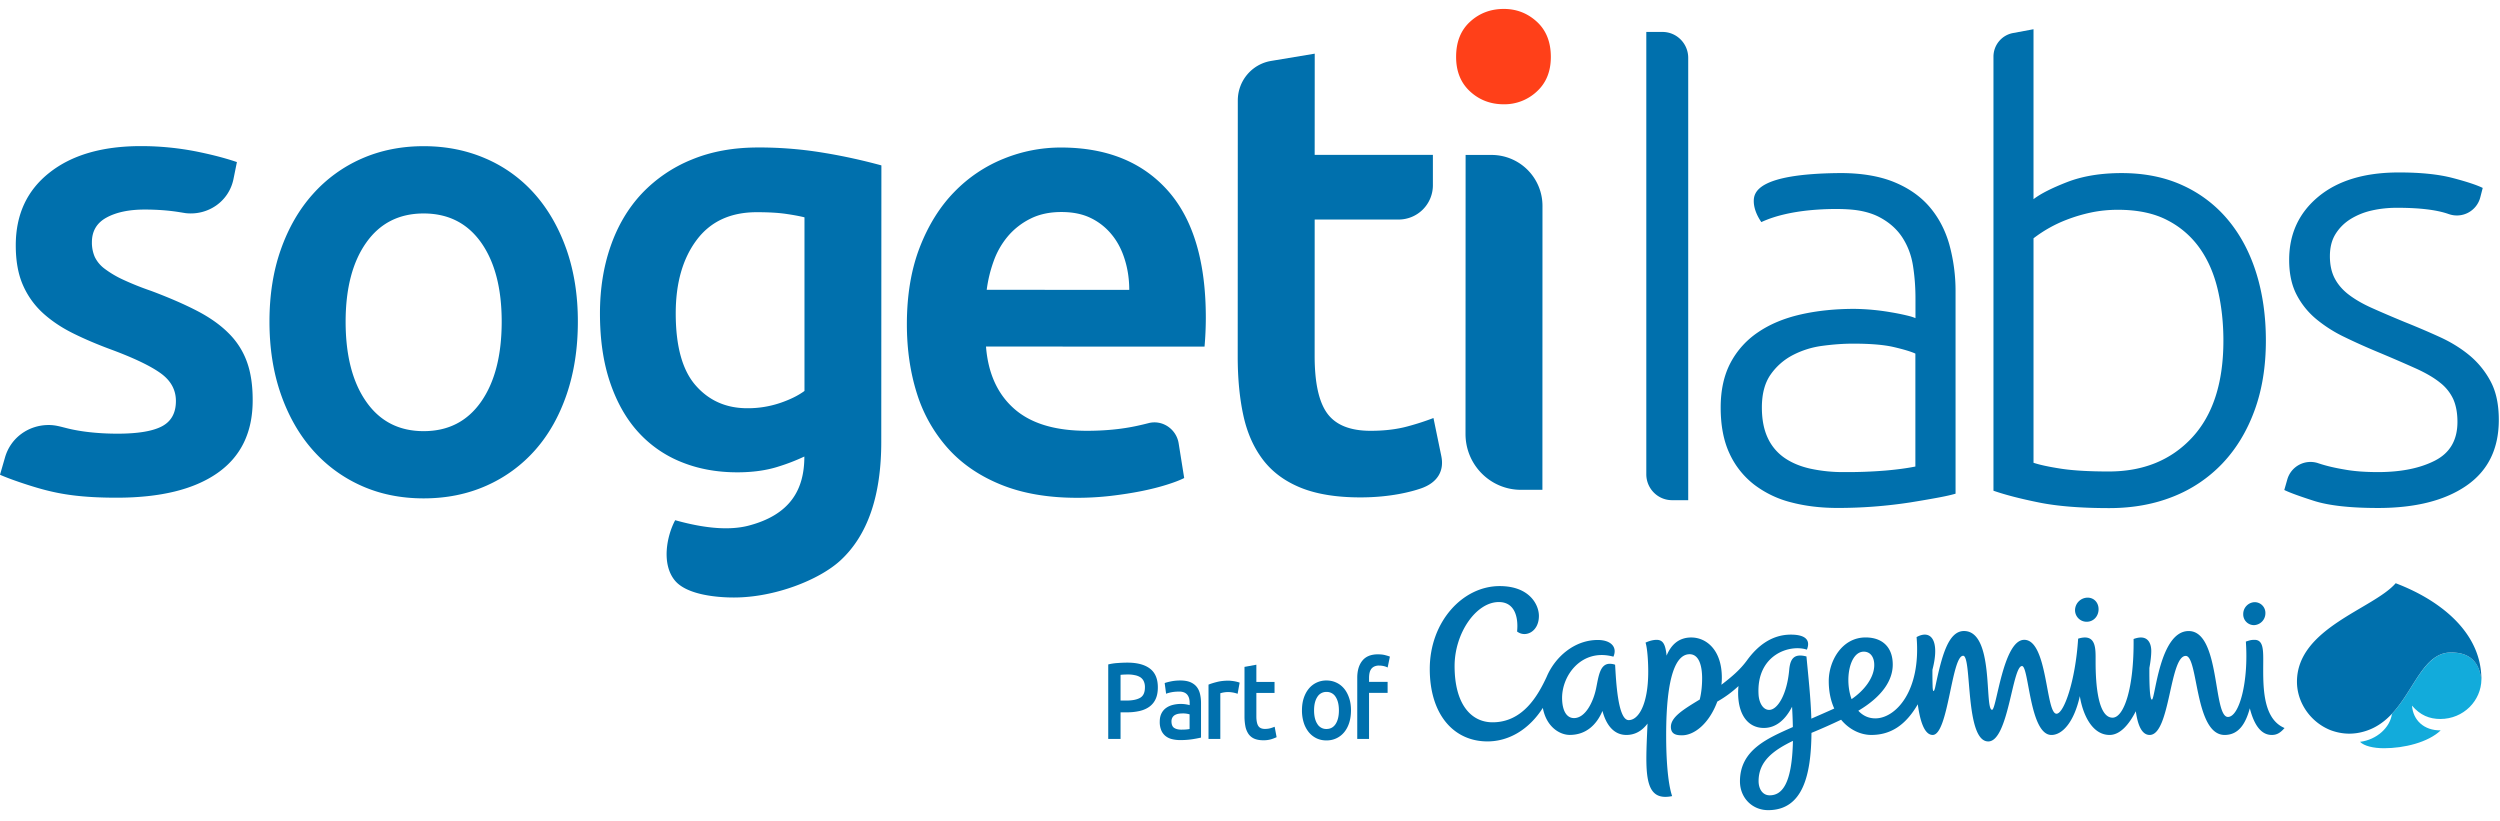
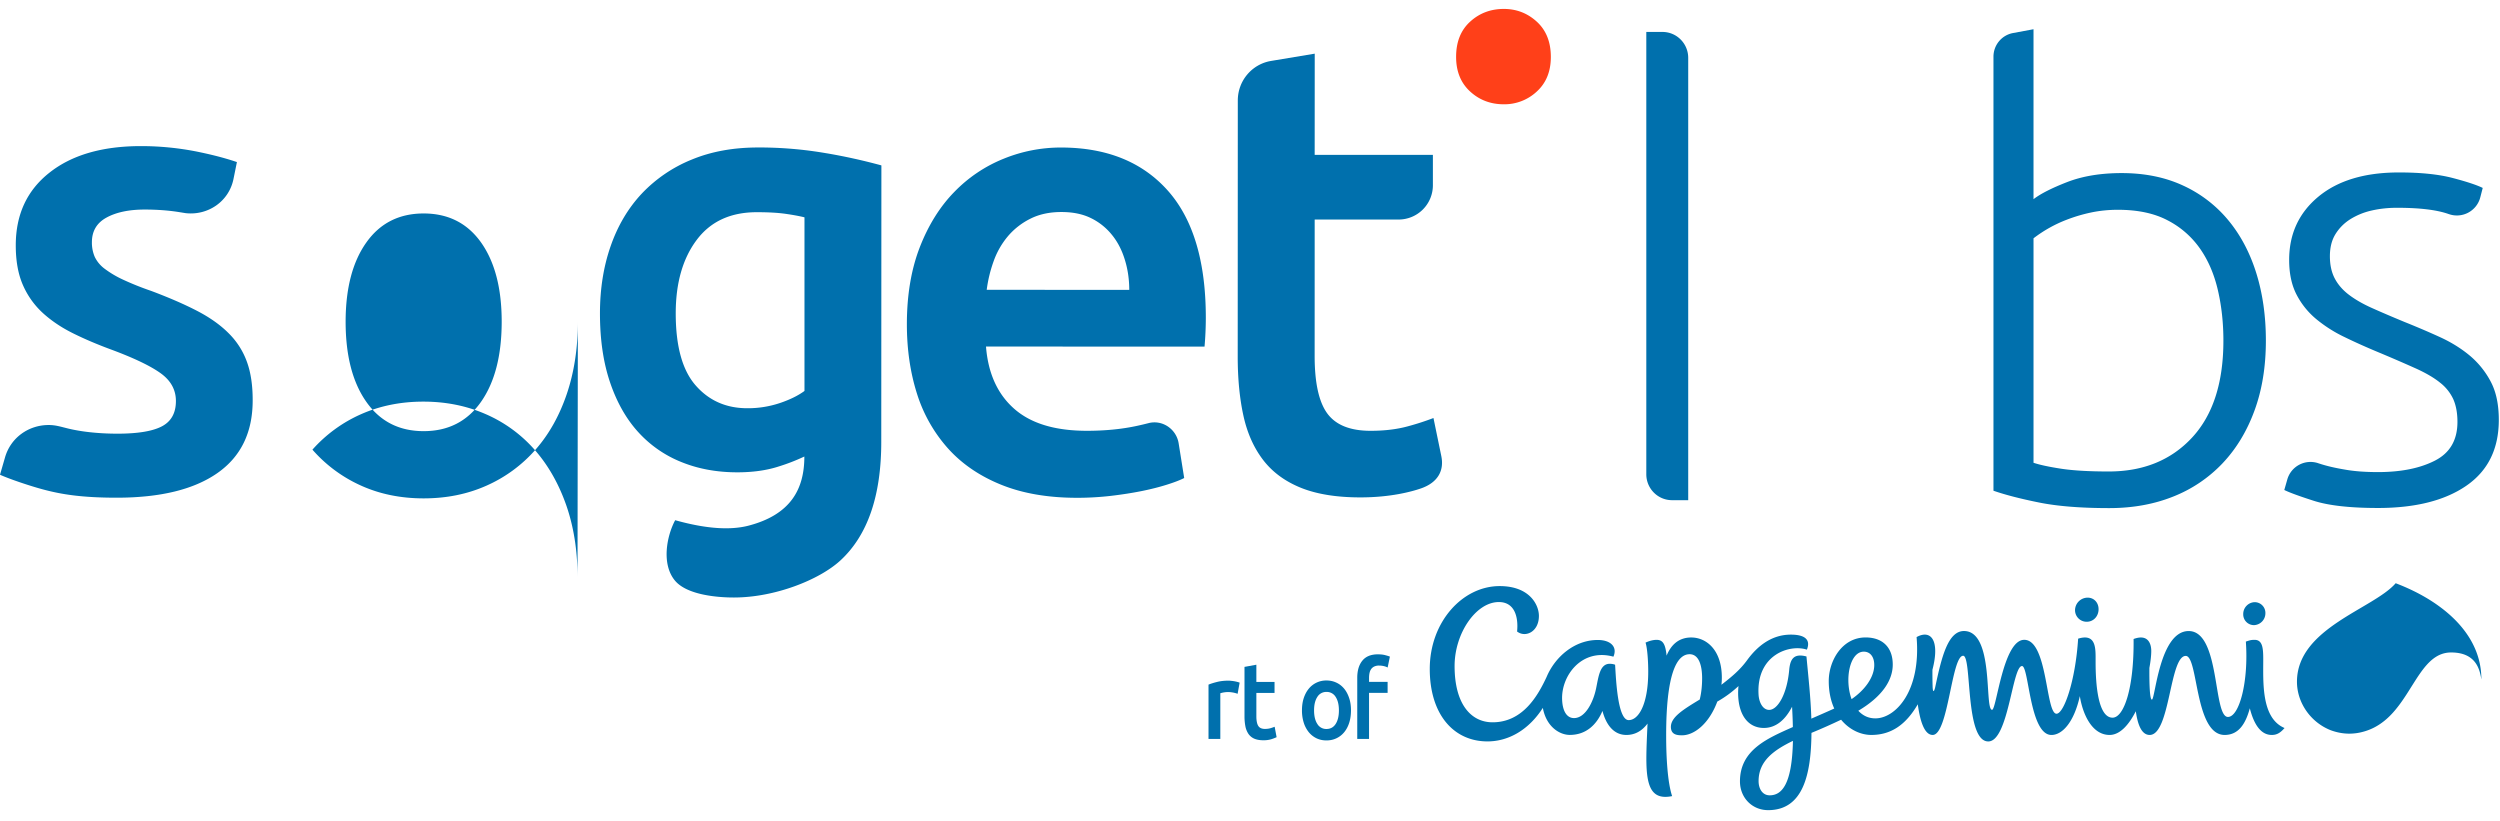
<svg xmlns="http://www.w3.org/2000/svg" width="140" height="46" viewBox="0 0 140 46">
  <g fill="none" fill-rule="evenodd">
-     <path fill="#12ABDB" d="M136.659 40.263c1.291 0 2.289-1.017 2.301-2.224-.09-.526-.281-1.5-1.694-1.5-1.546 0-2.058 2.09-3.318 3.436-.1.766-.85 1.452-1.787 1.568.23.232.74.358 1.348.358 1.115 0 2.465-.325 3.17-1-.942.012-1.547-.573-1.607-1.385.46.538.978.747 1.587.747z" />
    <path fill="#0070AD" fill-rule="nonzero" d="M126.742 36.938c0-.664-.042-1.107-.491-1.107-.204 0-.304.039-.483.098.16 2.244-.365 4.22-1.004 4.22-.84 0-.42-4.81-2.198-4.81-1.638 0-1.873 3.84-2.06 3.84-.128 0-.147-1.008-.14-1.778.069-.37.105-.698.105-.95 0-.358-.15-.977-.99-.666.03 2.746-.539 4.405-1.177 4.405-.939 0-.95-2.49-.95-3.177 0-.67.051-1.566-.978-1.247-.153 2.395-.802 4.203-1.211 4.203-.611 0-.487-4.138-1.808-4.138-1.184 0-1.552 3.919-1.8 3.919-.442 0 .14-4.412-1.574-4.412-.899 0-1.256 1.472-1.606 3.122-.07.32-.141.329-.151-.03a22.54 22.54 0 0 1-.009-.925c.433-1.658-.094-2.269-.888-1.828.256 3.057-1.195 4.552-2.308 4.552-.403 0-.718-.167-.955-.427 1.335-.792 1.928-1.7 1.928-2.587 0-.963-.572-1.518-1.52-1.518-1.325 0-2.064 1.32-2.064 2.44 0 .603.115 1.117.308 1.54-.455.209-.884.391-1.283.568-.033-1.154-.17-2.366-.273-3.483-.705-.187-.91.14-.966.747-.123 1.385-.655 2.245-1.123 2.245-.353 0-.569-.417-.594-.858-.13-2.22 1.732-2.837 2.706-2.516.202-.49-.018-.841-.898-.841-1.067 0-1.863.627-2.448 1.43-.391.536-.84.916-1.439 1.377.015-.132.023-.264.023-.394 0-1.566-.875-2.253-1.713-2.253-.693 0-1.127.402-1.381 1.018-.063-.618-.19-.886-.561-.886-.16 0-.38.045-.617.155.109.345.15 1.11.15 1.614 0 1.883-.558 2.726-1.093 2.726-.613 0-.71-2.232-.762-3.101a.868.868 0 0 0-.3-.053c-.555 0-.628.721-.765 1.383-.151.733-.59 1.658-1.236 1.658-.391 0-.637-.366-.666-1.022-.063-1.33 1.081-2.909 2.872-2.417.235-.53-.134-.935-.877-.935-1.308 0-2.392.949-2.864 2.07-.479 1.028-1.319 2.54-3.026 2.54-1.205 0-2.127-1.016-2.127-3.15 0-1.837 1.199-3.584 2.478-3.584.894 0 1.102.85 1.022 1.65.462.359 1.222.025 1.222-.874 0-.62-.52-1.67-2.198-1.67-2.079 0-3.914 2.005-3.914 4.64 0 2.549 1.338 4.058 3.232 4.058 1.194 0 2.322-.66 3.1-1.877.196 1.066.946 1.513 1.508 1.513.912 0 1.506-.57 1.831-1.343.204.774.63 1.345 1.34 1.345.5 0 .89-.244 1.184-.638-.116 2.688-.265 4.402 1.377 4.063-.254-.764-.334-2.155-.334-3.404 0-3.42.584-4.542 1.313-4.542.529 0 .701.652.701 1.348 0 .374-.036.8-.134 1.189-.899.546-1.615.979-1.615 1.53 0 .434.334.474.621.474.69 0 1.519-.654 1.978-1.889a6.208 6.208 0 0 0 1.187-.869 3.804 3.804 0 0 0-.021.38c0 1.227.554 1.966 1.44 1.966.693 0 1.214-.475 1.581-1.188.023.41.038.788.044 1.137-1.407.63-2.962 1.27-2.962 3.043 0 .918.684 1.611 1.578 1.611 1.962 0 2.407-2 2.426-4.327a33.398 33.398 0 0 0 1.66-.737c.469.569 1.107.853 1.69.853 1.107 0 1.936-.567 2.604-1.716.118.875.353 1.716.834 1.716.877 0 1.054-4.434 1.707-4.434.5 0 .088 4.798 1.406 4.798 1.13 0 1.342-4.223 1.89-4.223.39 0 .42 3.86 1.648 3.86.605 0 1.262-.704 1.59-2.176.153.979.665 2.175 1.665 2.175.584 0 1.083-.57 1.47-1.328.107.78.336 1.328.776 1.328 1.149 0 1.111-4.426 2.02-4.426.71 0 .49 4.426 2.178 4.426.804 0 1.184-.662 1.41-1.493.311 1.223.813 1.493 1.227 1.493.26 0 .46-.09.718-.388-1.304-.55-1.193-2.543-1.193-3.83zm-27.642 7.6c-.405 0-.619-.373-.619-.795 0-1.136.86-1.737 1.923-2.255-.05 2.482-.644 3.05-1.304 3.05zm5.273-8.045c.394 0 .621.352.581.856-.046.593-.491 1.27-1.266 1.803-.405-1.113-.103-2.659.685-2.659z" />
    <path fill="#0070AD" d="M116.88 34.818c.376-.013.639-.325.64-.697.003-.372-.258-.664-.633-.652a.71.71 0 0 0-.685.697.649.649 0 0 0 .678.652zM126.238 35.007a.663.663 0 0 0 .624-.665.6.6 0 0 0-.617-.62.663.663 0 0 0-.624.665.6.6 0 0 0 .617.62zM138.956 37.95c-.027-1.402-.718-2.586-1.78-3.53-.809-.715-1.768-1.256-2.774-1.664-.082-.033-.162-.065-.244-.096-1.239 1.437-5.528 2.507-5.528 5.517 0 1.176.768 2.277 1.896 2.718.653.24 1.308.252 1.96.039.583-.185 1.061-.534 1.458-.959 1.26-1.347 1.772-3.437 3.317-3.437 1.414 0 1.605.975 1.695 1.501a.529.529 0 0 0 0-.09z" />
-     <path fill="#0070AD" fill-rule="nonzero" d="M63.133 37.107c.55 0 .973.112 1.265.336.294.224.441.574.441 1.05 0 .247-.038.462-.117.638a1.084 1.084 0 0 1-.341.433c-.15.112-.333.196-.548.248a3.12 3.12 0 0 1-.739.078h-.343v1.489h-.69v-4.17c.16-.04.338-.069.534-.08a7.41 7.41 0 0 1 .538-.022zm.049.664c-.175 0-.318.008-.431.02v1.44h.333c.33 0 .586-.052.766-.155.179-.105.266-.3.266-.588a.769.769 0 0 0-.07-.348.544.544 0 0 0-.196-.219.865.865 0 0 0-.3-.111 1.654 1.654 0 0 0-.368-.039zM66.096 38.107c.218 0 .403.031.553.09.149.063.268.148.358.258.09.11.154.243.192.4.038.157.058.328.058.514v1.936a7.233 7.233 0 0 1-.461.088c-.207.033-.44.052-.698.052-.17 0-.328-.019-.47-.055a.923.923 0 0 1-.362-.176.816.816 0 0 1-.235-.316 1.191 1.191 0 0 1-.085-.481c0-.184.032-.338.096-.465a.824.824 0 0 1 .26-.307c.11-.078.237-.135.38-.171a1.859 1.859 0 0 1 .939.014v-.121c0-.086-.009-.167-.028-.246a.57.57 0 0 0-.096-.204.445.445 0 0 0-.18-.138.692.692 0 0 0-.28-.05c-.154 0-.295.011-.423.035-.128.024-.23.053-.312.086l-.08-.598c.085-.033.206-.064.366-.097.156-.031.327-.048.508-.048zm.055 2.753c.205 0 .361-.012.466-.036v-.82a1.26 1.26 0 0 0-.389-.052c-.072 0-.147.005-.222.017a.67.67 0 0 0-.202.067.387.387 0 0 0-.145.138.422.422 0 0 0-.056.224c0 .173.05.295.147.362.1.066.235.1.401.1z" />
    <path fill="#0070AD" d="M69.307 38.852a1.639 1.639 0 0 0-.564-.097 1.523 1.523 0 0 0-.405.067v2.557h-.661v-3.04c.128-.053.288-.103.478-.15.192-.049.403-.072.635-.072.045 0 .096.002.154.01a1.94 1.94 0 0 1 .476.1l-.113.625zM69.695 37.345l.661-.121v.964h1.018v.617h-1.018v1.3c0 .257.037.438.11.55.072.11.195.164.372.164.12 0 .227-.014.32-.043.092-.028.167-.055.222-.078l.11.585a2.795 2.795 0 0 1-.302.115 1.5 1.5 0 0 1-.437.057c-.205 0-.376-.031-.512-.09a.761.761 0 0 1-.326-.267 1.169 1.169 0 0 1-.171-.422 2.967 2.967 0 0 1-.05-.564v-2.767h.003z" />
    <path fill="#0070AD" fill-rule="nonzero" d="M75.655 39.781c0 .252-.032.48-.098.69-.066.208-.16.384-.28.531-.12.146-.264.26-.434.34-.171.082-.357.122-.561.122-.205 0-.39-.04-.56-.121a1.279 1.279 0 0 1-.43-.34 1.617 1.617 0 0 1-.282-.532 2.266 2.266 0 0 1-.1-.69c0-.252.032-.481.1-.688.068-.205.162-.381.284-.529a1.258 1.258 0 0 1 .988-.457c.2 0 .384.04.554.12.17.078.314.192.435.337.122.148.214.324.282.529.07.207.102.436.102.688zm-.676 0c0-.317-.062-.57-.183-.755a.579.579 0 0 0-.512-.278.581.581 0 0 0-.512.278c-.122.186-.184.436-.184.755 0 .321.062.576.184.762a.576.576 0 0 0 .512.28c.217 0 .39-.092.512-.28.121-.188.183-.44.183-.762z" />
    <path fill="#0070AD" d="M77.166 36.643c.153 0 .288.014.405.045.115.031.205.057.263.083l-.126.61a.879.879 0 0 0-.216-.079 1.162 1.162 0 0 0-.264-.03.602.602 0 0 0-.267.052.456.456 0 0 0-.175.143.59.59 0 0 0-.092.221c-.019.088-.027.183-.027.283v.215h1.039v.616h-1.04v2.577h-.66v-3.417c0-.412.095-.733.29-.97.19-.232.48-.35.87-.35zM71.18 3.412l2.445-.407-.003 5.666 6.62.002v1.695a1.92 1.92 0 0 1-1.912 1.926l-4.708-.002-.002 7.637c0 1.507.236 2.582.71 3.227.475.645 1.281.969 2.42.969.782 0 1.478-.084 2.084-.25a14.473 14.473 0 0 0 1.44-.466l.44 2.135c.164.795-.178 1.476-1.148 1.81-.517.178-1.694.5-3.387.5-1.33 0-2.44-.18-3.329-.538-.889-.36-1.595-.879-2.116-1.56-.521-.682-.89-1.507-1.102-2.475-.213-.969-.32-2.072-.32-3.317l.005-14.34c0-1.098.787-2.032 1.863-2.212z" />
    <path fill="#FF4019" d="M86.847 3.19c0 .811-.262 1.456-.785 1.934a2.65 2.65 0 0 1-1.85.716c-.735 0-1.366-.238-1.887-.718-.522-.48-.783-1.123-.783-1.937 0-.838.261-1.494.785-1.971.52-.476 1.15-.714 1.886-.714.713 0 1.33.24 1.851.718.521.478.783 1.136.783 1.971z" />
-     <path fill="#0070AD" d="M86.375 27.43h-1.202c-1.715 0-3.104-1.402-3.104-3.127l.005-15.626h1.463a2.852 2.852 0 0 1 2.842 2.865l-.004 15.887z" />
-     <path fill="#0070AD" fill-rule="nonzero" d="M50.785 18.157c0-1.643.245-3.083.728-4.324.485-1.239 1.13-2.27 1.934-3.09a8.003 8.003 0 0 1 2.767-1.858 8.488 8.488 0 0 1 3.193-.624c2.554 0 4.545.8 5.975 2.396 1.43 1.597 2.146 3.98 2.144 7.147a18.87 18.87 0 0 1-.072 1.607l-12.238-.005c.117 1.5.645 2.662 1.579 3.485.933.823 2.286 1.232 4.06 1.234 1.04 0 1.993-.094 2.855-.285.217-.047.421-.096.613-.146.778-.197 1.555.337 1.682 1.134l.31 1.941c-.235.12-.56.245-.976.375-.414.131-.887.251-1.418.358-.532.107-1.107.195-1.721.268-.615.07-1.243.107-1.88.107-1.632 0-3.051-.244-4.257-.733-1.206-.488-2.2-1.168-2.98-2.038a8.336 8.336 0 0 1-1.736-3.072c-.372-1.177-.562-2.469-.562-3.877zm12.453-1.924c0-.596-.083-1.162-.25-1.697-.165-.536-.405-1.001-.727-1.393a3.433 3.433 0 0 0-1.17-.93c-.461-.227-1.012-.34-1.65-.34-.662 0-1.242.123-1.738.374a3.946 3.946 0 0 0-1.26.982 4.52 4.52 0 0 0-.797 1.392c-.19.525-.32 1.061-.39 1.608l7.982.004zM32.36 18.016c0 1.483-.208 2.833-.621 4.052-.415 1.22-.998 2.258-1.755 3.118a7.898 7.898 0 0 1-2.735 2.008c-1.066.477-2.242.715-3.527.715-1.285 0-2.455-.24-3.51-.718a7.911 7.911 0 0 1-2.716-2.01c-.755-.859-1.347-1.9-1.772-3.12-.423-1.219-.634-2.569-.634-4.052 0-1.48.21-2.826.636-4.033.425-1.206 1.021-2.241 1.789-3.1a7.913 7.913 0 0 1 2.735-1.991c1.055-.465 2.215-.699 3.476-.699 1.262 0 2.425.234 3.493.701a7.746 7.746 0 0 1 2.735 1.99c.758.86 1.347 1.895 1.772 3.102.421 1.21.636 2.556.634 4.037zm-4.265 0c0-1.865-.383-3.341-1.15-4.43-.77-1.086-1.84-1.63-3.217-1.632-1.376 0-2.448.544-3.216 1.63-.772 1.089-1.155 2.565-1.157 4.427 0 1.89.383 3.384 1.153 4.483.768 1.1 1.84 1.65 3.216 1.65 1.376 0 2.448-.548 3.218-1.648.768-1.099 1.151-2.592 1.153-4.48z" />
+     <path fill="#0070AD" fill-rule="nonzero" d="M50.785 18.157c0-1.643.245-3.083.728-4.324.485-1.239 1.13-2.27 1.934-3.09a8.003 8.003 0 0 1 2.767-1.858 8.488 8.488 0 0 1 3.193-.624c2.554 0 4.545.8 5.975 2.396 1.43 1.597 2.146 3.98 2.144 7.147a18.87 18.87 0 0 1-.072 1.607l-12.238-.005c.117 1.5.645 2.662 1.579 3.485.933.823 2.286 1.232 4.06 1.234 1.04 0 1.993-.094 2.855-.285.217-.047.421-.096.613-.146.778-.197 1.555.337 1.682 1.134l.31 1.941c-.235.12-.56.245-.976.375-.414.131-.887.251-1.418.358-.532.107-1.107.195-1.721.268-.615.07-1.243.107-1.88.107-1.632 0-3.051-.244-4.257-.733-1.206-.488-2.2-1.168-2.98-2.038a8.336 8.336 0 0 1-1.736-3.072c-.372-1.177-.562-2.469-.562-3.877zm12.453-1.924c0-.596-.083-1.162-.25-1.697-.165-.536-.405-1.001-.727-1.393a3.433 3.433 0 0 0-1.17-.93c-.461-.227-1.012-.34-1.65-.34-.662 0-1.242.123-1.738.374a3.946 3.946 0 0 0-1.26.982 4.52 4.52 0 0 0-.797 1.392c-.19.525-.32 1.061-.39 1.608l7.982.004zM32.36 18.016c0 1.483-.208 2.833-.621 4.052-.415 1.22-.998 2.258-1.755 3.118a7.898 7.898 0 0 1-2.735 2.008c-1.066.477-2.242.715-3.527.715-1.285 0-2.455-.24-3.51-.718a7.911 7.911 0 0 1-2.716-2.01a7.913 7.913 0 0 1 2.735-1.991c1.055-.465 2.215-.699 3.476-.699 1.262 0 2.425.234 3.493.701a7.746 7.746 0 0 1 2.735 1.99c.758.86 1.347 1.895 1.772 3.102.421 1.21.636 2.556.634 4.037zm-4.265 0c0-1.865-.383-3.341-1.15-4.43-.77-1.086-1.84-1.63-3.217-1.632-1.376 0-2.448.544-3.216 1.63-.772 1.089-1.155 2.565-1.157 4.427 0 1.89.383 3.384 1.153 4.483.768 1.1 1.84 1.65 3.216 1.65 1.376 0 2.448-.548 3.218-1.648.768-1.099 1.151-2.592 1.153-4.48z" />
    <path fill="#0070AD" d="M13.83 20.27a4.283 4.283 0 0 0-1.014-1.596c-.462-.468-1.049-.885-1.761-1.256-.71-.37-1.579-.748-2.597-1.13a16.11 16.11 0 0 1-1.566-.627 5.64 5.64 0 0 1-1.032-.611 1.798 1.798 0 0 1-.553-.662 2.008 2.008 0 0 1-.16-.825c0-.622.273-1.082.82-1.38.546-.298 1.259-.448 2.135-.448.706 0 1.351.05 1.936.144l.355.057c1.251.144 2.427-.651 2.683-1.915l.191-.945c-.853-.29-1.676-.47-2.242-.587a16.028 16.028 0 0 0-3.131-.307c-2.16 0-3.87.495-5.124 1.487-1.26.992-1.887 2.349-1.887 4.07 0 .885.136 1.63.408 2.241a4.62 4.62 0 0 0 1.121 1.56c.475.43 1.038.808 1.691 1.131.653.324 1.372.628 2.153.915 1.283.478 2.202.922 2.759 1.329.557.407.836.92.836 1.543 0 .668-.262 1.142-.783 1.416-.521.275-1.353.412-2.49.412-1.186 0-2.102-.135-2.677-.268-.478-.112-.757-.217-1.178-.217-1.109 0-2.125.697-2.444 1.822L0 26.585c.504.231 1.727.65 2.553.861.897.23 1.997.425 3.98.425 2.444 0 4.324-.459 5.64-1.378 1.317-.92 1.977-2.276 1.977-4.07.002-.84-.104-1.555-.32-2.153z" />
    <path fill="#0070AD" fill-rule="nonzero" d="M46.282 8.583a21.906 21.906 0 0 0-3.829-.324c-1.39 0-2.63.227-3.726.682a7.966 7.966 0 0 0-2.787 1.9c-.763.815-1.344 1.794-1.744 2.943-.4 1.148-.598 2.404-.598 3.767 0 1.459.187 2.745.564 3.857.376 1.112.9 2.04 1.572 2.781a6.523 6.523 0 0 0 2.427 1.687c.944.383 1.989.574 3.127.574.866 0 1.636-.107 2.308-.324a10.992 10.992 0 0 0 1.448-.561c0 1.824-.763 3.27-3.171 3.883-.985.242-2.302.176-4.063-.317-.485.908-.77 2.468-.015 3.379.65.784 2.282.95 3.306.95 2.29 0 4.784-.99 5.96-2.073 1.527-1.406 2.29-3.621 2.29-6.647l.007-15.478a32.244 32.244 0 0 0-3.076-.68zm-1.231 13.31c-.358.263-.82.49-1.385.68a5.618 5.618 0 0 1-1.819.288c-1.18 0-2.142-.425-2.886-1.273-.747-.849-1.12-2.194-1.12-4.037 0-1.697.39-3.067 1.169-4.108.778-1.042 1.901-1.56 3.371-1.56.645 0 1.179.03 1.602.09.423.06.778.126 1.068.197v9.722zM113.879 25.916c.346.116.857.226 1.536.331.68.104 1.57.156 2.675.156 1.932 0 3.486-.63 4.66-1.892 1.173-1.261 1.76-3.073 1.76-5.436 0-.995-.103-1.938-.31-2.83-.208-.893-.541-1.669-1.002-2.327a5.008 5.008 0 0 0-1.813-1.58c-.748-.394-1.675-.59-2.78-.59-.53 0-1.035.052-1.52.155a8.85 8.85 0 0 0-1.345.4 7.386 7.386 0 0 0-1.863 1.042v12.571h.002zm0-14.764c.392-.301 1.018-.62 1.88-.955.864-.335 1.88-.504 3.054-.504 1.289 0 2.433.232 3.435.696a7.14 7.14 0 0 1 2.537 1.945c.69.833 1.213 1.824 1.57 2.97.356 1.145.534 2.402.534 3.77 0 1.459-.214 2.767-.64 3.925-.425 1.158-1.024 2.143-1.793 2.953a7.706 7.706 0 0 1-2.761 1.858c-1.071.428-2.262.644-3.572.644-1.589 0-2.899-.104-3.934-.313-1.035-.208-1.886-.428-2.555-.66V3.175c0-.65.461-1.207 1.096-1.325l1.147-.213v9.515h.002z" />
    <path fill="#0070AD" d="M133.165 26.437c1.289 0 2.352-.213 3.192-.643.84-.429 1.26-1.152 1.26-2.17 0-.486-.076-.904-.225-1.252a2.487 2.487 0 0 0-.742-.938c-.343-.279-.8-.545-1.362-.8a87.061 87.061 0 0 0-2.088-.903c-.668-.278-1.3-.56-1.899-.852a7.675 7.675 0 0 1-1.589-1.008 4.394 4.394 0 0 1-1.104-1.371c-.277-.534-.415-1.181-.415-1.945 0-1.46.547-2.639 1.639-3.544 1.092-.903 2.595-1.354 4.504-1.354 1.22 0 2.226.103 3.02.312.795.209 1.353.395 1.676.555l-.135.523a1.353 1.353 0 0 1-1.76.943l-.021-.006c-.656-.232-1.616-.348-2.882-.348-.508 0-.983.052-1.432.156a3.846 3.846 0 0 0-1.19.487c-.346.22-.62.498-.828.835-.208.338-.31.749-.31 1.234 0 .487.092.907.276 1.253.184.348.455.656.811.922.357.268.795.517 1.312.745.518.232 1.111.485 1.778.761.69.276 1.352.559 1.985.848.633.289 1.19.635 1.675 1.04a4.84 4.84 0 0 1 1.173 1.46c.3.567.449 1.28.449 2.136 0 1.623-.604 2.848-1.811 3.683-1.207.834-2.86 1.251-4.953 1.251-1.566 0-2.76-.135-3.59-.4-.829-.266-1.382-.469-1.659-.608l.168-.586a1.351 1.351 0 0 1 1.73-.914c.022.009.045.015.07.023.393.13.858.239 1.399.33.536.099 1.165.145 1.878.145M92.193 1.789h.905c.797 0 1.442.65 1.442 1.451V28.01h-.905c-.797 0-1.442-.65-1.442-1.452V1.79z" />
-     <path fill="#0070AD" fill-rule="nonzero" d="M107.264 26.125c-.462.093-1.02.169-1.675.226a26.04 26.04 0 0 1-2.295.086 8.652 8.652 0 0 1-1.916-.192c-.564-.126-1.048-.329-1.45-.607a2.758 2.758 0 0 1-.933-1.112c-.218-.464-.33-1.03-.33-1.702 0-.764.162-1.378.485-1.842a3.448 3.448 0 0 1 1.243-1.095 5.003 5.003 0 0 1 1.658-.52c.6-.08 1.173-.123 1.725-.123.966 0 1.727.063 2.278.192.551.129.954.249 1.207.365v6.324h.003zm1.897-12.437c-.231-.81-.6-1.51-1.105-2.101-.505-.59-1.168-1.055-1.985-1.39-.818-.335-1.866-.519-3.134-.504-4.464.05-4.726 1.055-4.726 1.565 0 .561.333 1.042.423 1.18.82-.385 1.815-.57 2.647-.657.552-.057 1.614-.124 2.514-.032.706.074 1.184.273 1.417.393.563.289 1.001.673 1.312 1.145.31.475.511 1.008.603 1.597.093.59.139 1.198.139 1.822v1.112c-.093-.046-.26-.099-.501-.156a12.74 12.74 0 0 0-.864-.173 12.924 12.924 0 0 0-2.054-.192c-1.082 0-2.084.103-3.004.312-.92.21-1.714.538-2.38.99a4.7 4.7 0 0 0-1.554 1.719c-.367.694-.551 1.529-.551 2.501 0 1.02.167 1.882.5 2.589a4.657 4.657 0 0 0 1.382 1.736 5.714 5.714 0 0 0 2.07.989c.795.209 1.663.312 2.606.312a26.671 26.671 0 0 0 4.073-.312c.574-.093 1.082-.18 1.52-.262.436-.08.771-.156 1.002-.225V16.329a9.795 9.795 0 0 0-.35-2.641z" />
  </g>
</svg>